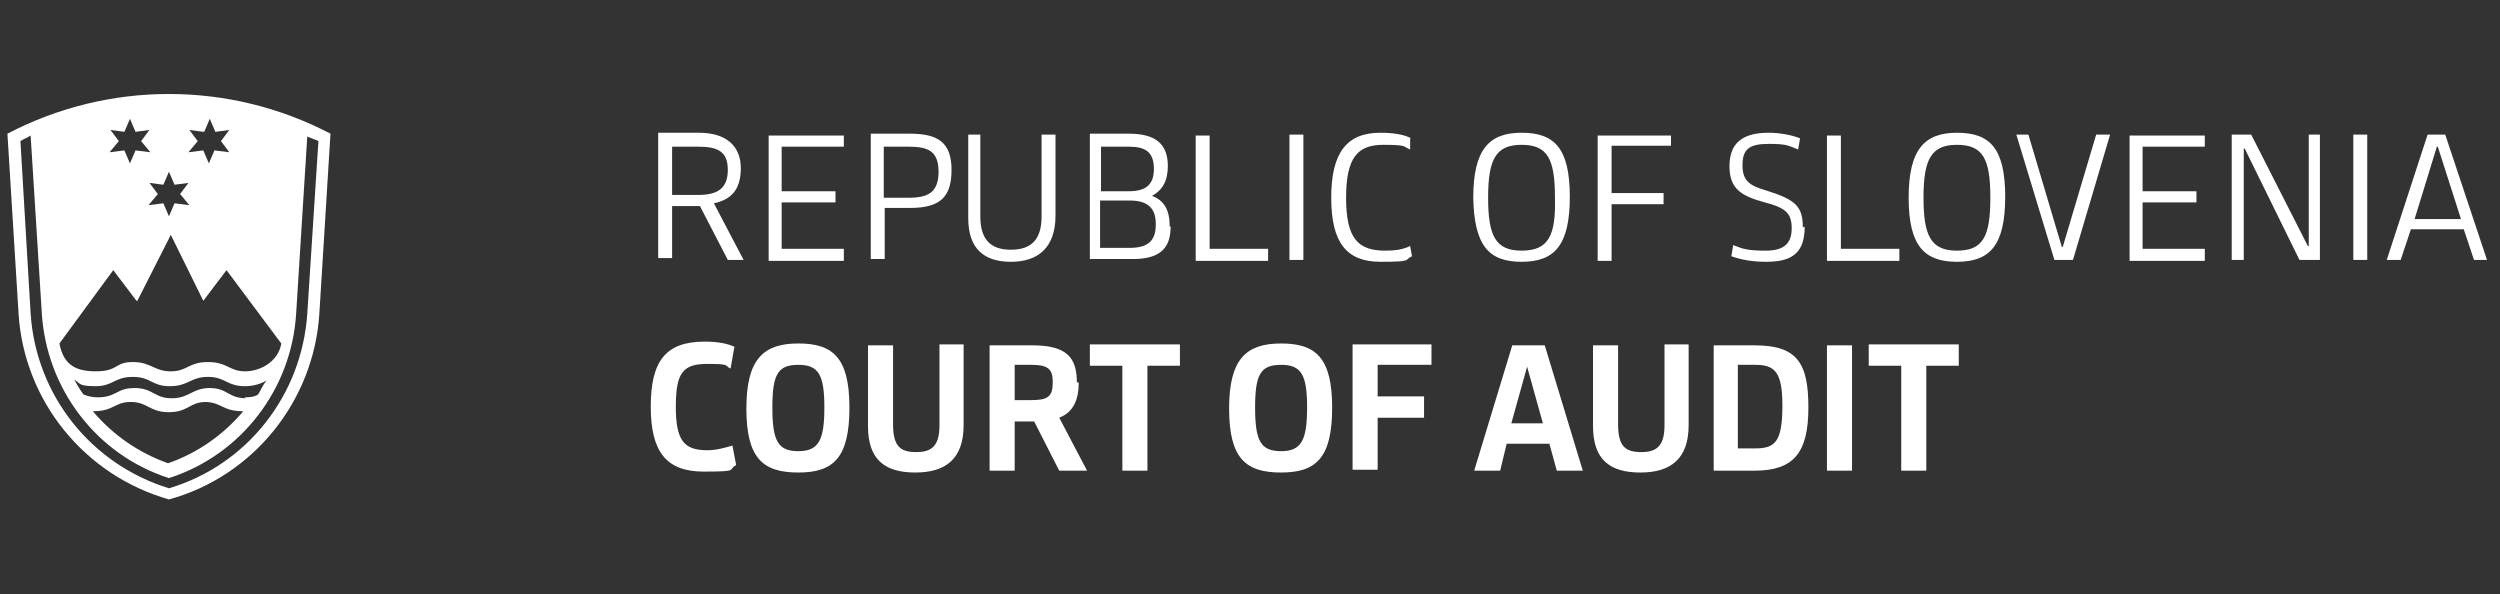
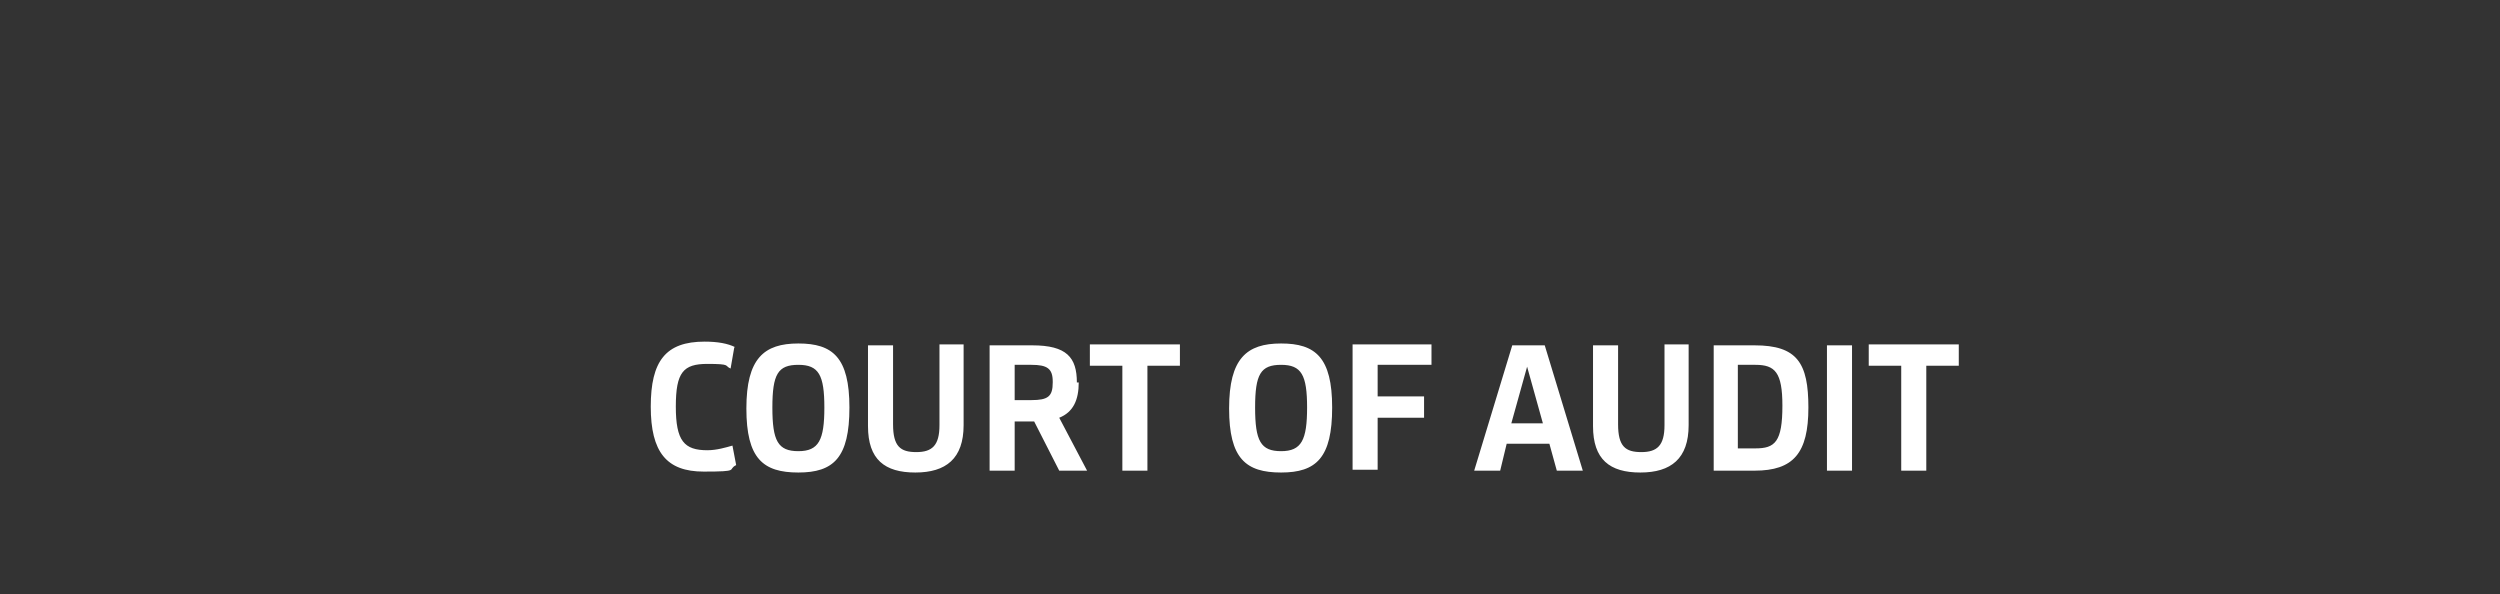
<svg xmlns="http://www.w3.org/2000/svg" xmlns:ns1="http://sodipodi.sourceforge.net/DTD/sodipodi-0.dtd" xmlns:ns2="http://www.inkscape.org/namespaces/inkscape" id="Layer_1" version="1.1" viewBox="0 0 269.3 64">
  <rect x="0" y="0" width="269.3" height="64" fill="#333333" stroke="none" />
  <defs>
    <style>
      .st0 {
        fill: #fff;
      }
    </style>
  </defs>
  <g id="Layer_11" data-name="Layer_1">
    <ns1:namedview id="base" bordercolor="#666666" borderopacity="1.0" ns2:current-layer="layer1" ns2:cx="291.29622" ns2:cy="-30.505695" ns2:document-units="px" ns2:guide-bbox="true" ns2:pageopacity="0.0" ns2:pageshadow="2" ns2:window-height="1057" ns2:window-maximized="1" ns2:window-width="1920" ns2:window-x="-8" ns2:window-y="-8" ns2:zoom="1.979899" pagecolor="#ffffff" showgrid="false" showguides="true" units="px" />
    <g id="g5979-2">
-       <path id="path5977-2" class="st0" d="M34.4,33.8c-.6,9.4-7.1,17.5-16.2,20-9.1-2.6-15.6-10.6-16.2-20L.8,14.4c10.9-5.7,23.9-5.7,34.8,0,0,0-1.2,19.4-1.2,19.4ZM33.1,14.7l-1.2,19.1c-.5,8.1-5.9,15.2-13.7,17.7-7.8-2.5-13.2-9.6-13.7-17.8l-1.2-19.1c-.3.2-.8.4-1.1.6l1.1,18.6c.6,8.8,6.5,16.2,14.9,18.8,8.4-2.5,14.3-10,14.9-18.8l1.2-18.6c-.4-.2-.8-.3-1.2-.5M14.7,32.4l-2.5-3.3-5.8,7.9c.4,2,1.4,3,3.9,3s2-1,4-1,2.3,1,4.1,1,1.9-1,4-1,2.3,1,4,1,3.6-1.1,3.9-3l-5.9-7.9-2.5,3.3-3.5-7.1-3.6,7.1h0ZM26.3,42.8c.5,0,1,0,1.5-.3.3-.5.5-1,.9-1.5-.7.4-1.5.6-2.3.6-2,0-2.1-1-4-1s-2.1,1-4.1,1-2-1-4-1-2.1,1-4,1-1.6-.3-2.3-.7c.3.5.6,1.1,1,1.6.5.2,1,.3,1.5.3,2.1,0,2-1,4-1s2.1,1.1,4,1.1,2.2-1.1,4.1-1.1,2,1.1,3.9,1.1M22.2,43.3c-1.8,0-1.9,1.1-4,1.1s-2.3-1.1-4.1-1.1-1.8,1-4.1,1c2.2,2.6,5,4.5,8.1,5.6,3.2-1.1,6-3.1,8.1-5.6-2.3,0-2.3-1-4.2-1M13.4,14.2l-1.5-.2.9,1.2-1,1.2,1.6-.2.6,1.4.6-1.4,1.6.2-1-1.2.9-1.2-1.5.2-.6-1.4-.6,1.4ZM17.6,19.9l-1.5-.2.9,1.2-1,1.2,1.6-.2.6,1.4.6-1.4,1.6.2-1-1.2.9-1.2-1.5.2-.6-1.4-.6,1.4ZM21.9,14.2l-1.5-.2.9,1.2-1,1.2,1.6-.2.6,1.4.6-1.4,1.6.2-.9-1.2.9-1.2-1.5.2-.6-1.4-.6,1.4h-.1Z" ns2:connector-curvature="0" />
-     </g>
+       </g>
    <g>
      <path class="st0" d="M211,39.4v-2.3h-9.7v2.3h3.5v11.3h2.7v-11.3h3.5ZM199.5,37.2h-2.7v13.5h2.7v-13.5ZM192,43.7c0,3.9-.8,4.6-2.9,4.6h-1.9v-9h1.9c2.1,0,2.9.8,2.9,4.4M194.8,43.9c0-4.8-1.2-6.7-5.8-6.7h-4.4v13.5h4.4c4.2,0,5.8-1.9,5.8-6.8M179.3,37.2v8.6c0,2.2-.8,2.9-2.5,2.9s-2.5-.6-2.5-3v-8.5h-2.7v8.7c0,3.6,1.8,5,5.1,5s5.2-1.5,5.2-5.1v-8.7h-2.6ZM164.5,39.5h0l1.7,6.1h-3.4l1.7-6.1ZM167.7,50.7h2.8l-4.1-13.5h-3.5l-4.1,13.5h2.8l.7-2.9h4.6l.8,2.9ZM154.2,39.4v-2.3h-8.5v13.5h2.7v-5.6h5v-2.3h-5v-3.4h5.8ZM138,48.6c-2.2,0-2.8-1.1-2.8-4.7s.6-4.6,2.8-4.6,2.8,1.1,2.8,4.6-.6,4.7-2.8,4.7M138,50.9c3.8,0,5.5-1.6,5.5-7s-1.8-6.9-5.5-6.9-5.6,1.6-5.6,7,1.8,6.9,5.6,6.9M127.1,39.4v-2.3h-9.7v2.3h3.5v11.3h2.7v-11.3h3.5ZM113.4,41.2c0,1.5-.5,1.9-2.3,1.9h-1.8v-3.8h1.8c1.7,0,2.3.4,2.3,1.8M116,41.2c0-2.7-1.1-4-4.8-4h-4.6v13.5h2.7v-5.3h2.1l2.7,5.3h3l-3-5.7c1.5-.6,2.1-1.9,2.1-3.8M101.2,37.2v8.6c0,2.2-.8,2.9-2.5,2.9s-2.5-.6-2.5-3v-8.5h-2.7v8.7c0,3.6,1.8,5,5.1,5s5.2-1.5,5.2-5.1v-8.7h-2.6ZM86,48.6c-2.2,0-2.8-1.1-2.8-4.7s.6-4.6,2.8-4.6,2.8,1.1,2.8,4.6-.6,4.7-2.8,4.7M86,50.9c3.8,0,5.5-1.6,5.5-7s-1.8-6.9-5.5-6.9-5.6,1.6-5.6,7,1.8,6.9,5.6,6.9M79.2,37.4c-.8-.4-1.9-.6-3.3-.6-4.2,0-5.8,2.1-5.8,7s1.7,7,5.7,7,2.5-.2,3.5-.7l-.4-2.1c-.7.2-1.7.5-2.7.5-2.5,0-3.4-1-3.4-4.7s.8-4.6,3.4-4.6,1.8.2,2.5.5l.4-2.3h.1Z" />
-       <path class="st0" d="M262.6,15.8h0l2.5,7.8h-5l2.4-7.8h.1ZM266.4,28h1.5l-4.5-13.5h-1.9l-4.4,13.5h1.5l1.1-3.3h5.7l1.1,3.3h-.1ZM255,14.5h-1.5v13.5h1.5v-13.5ZM247.8,28h2.1v-13.5h-1.2v12h-.1l-6.1-12h-2.1v13.5h1.3v-12h.1l5.9,12h.1ZM237.5,28v-1.2h-6.7v-5h5.8v-1.2h-5.8v-4.8h6.7v-1.2h-8.1v13.5h8.1ZM221.2,28h2.1l4-13.5h-1.5l-3.6,12.1h-.1l-3.6-12.1h-1.3l4.1,13.5h0ZM210.8,27c-2.8,0-3.6-1.6-3.6-5.7s.8-5.7,3.6-5.7,3.6,1.5,3.6,5.7-.8,5.7-3.6,5.7M210.8,28.2c3.5,0,5.2-1.7,5.2-7s-1.7-6.9-5.2-6.9-5.2,1.8-5.2,7,1.7,6.9,5.2,6.9M204.6,28v-1.2h-6.3v-12.2h-1.5v13.5h7.8ZM194.2,24.5c0-2.3-.8-3-4-4-1.7-.5-2.5-1-2.5-2.7s.7-2.3,2.8-2.3,2.1.2,3.2.6l.2-1.2c-1-.4-2.3-.6-3.4-.6-2.9,0-4.2,1.2-4.2,3.6s1.2,3.2,3.8,3.9c2.3.6,2.9,1.2,2.9,2.8s-.8,2.4-2.8,2.4-2.5-.2-3.5-.6l-.2,1.2c1.1.4,2.3.6,3.8.6,2.9,0,4.1-1.1,4.1-3.8M180,15.8v-1.2h-7.9v13.5h1.5v-6.1h5.6v-1.2h-5.6v-5.1h6.4ZM163.9,27c-2.8,0-3.6-1.6-3.6-5.7s.8-5.7,3.6-5.7,3.6,1.5,3.6,5.7c.1,4.1-.7,5.7-3.6,5.7M163.9,28.2c3.5,0,5.2-1.7,5.2-7s-1.7-6.9-5.2-6.9-5.2,1.8-5.2,7c.1,5.2,1.7,6.9,5.2,6.9M152,14.9c-.7-.4-1.9-.6-3.3-.6-3.6,0-5.3,2.1-5.3,7s1.7,6.9,5.3,6.9,2.5-.2,3.4-.6l-.2-1.1c-.8.4-1.7.5-2.7.5-2.9,0-4.2-1.3-4.2-5.7s1.3-5.7,4-5.7,2.1.2,2.9.5v-1.2h.1ZM140.4,14.5h-1.5v13.5h1.5v-13.5ZM136.6,28v-1.2h-6.3v-12.2h-1.5v13.5h7.8ZM124.3,18.2c0,1.8-1,2.4-2.7,2.4h-3v-4.8h3c1.7,0,2.7.5,2.7,2.4M124.5,24.2c0,1.7-.8,2.5-2.8,2.5h-3.2v-5.1h3.2c1.9,0,2.8.8,2.8,2.5M126,24.4c0-1.8-.6-2.8-1.9-3.3h0c1.1-.6,1.7-1.6,1.7-3.2,0-2.3-1.2-3.5-4.2-3.5h-4.2v13.5h4.2c3.2.1,4.5-1,4.5-3.5M113.7,14.5h-1.5v8.8c0,2.5-1.1,3.6-3.3,3.6s-3.3-1.1-3.3-3.6v-8.8h-1.3v9c0,3.3,1.7,4.7,4.6,4.7s4.8-1.5,4.8-5v-8.7h0,.1ZM95.2,15.8h2.7c2.1,0,3.2.5,3.2,2.7s-1.1,2.8-3.2,2.8h-2.7s0-5.5,0-5.5ZM95.2,22.4h2.8c3.2,0,4.5-1.1,4.5-4.1s-1.5-3.9-4.5-3.9h-4.2v13.5h1.5v-5.5h-.1ZM90.9,28v-1.2h-6.7v-5h5.8v-1.2h-5.8v-4.8h6.7v-1.2h-8.1v13.5h8.1ZM72.4,15.8h2.8c2.1,0,3.2.5,3.2,2.5s-1.1,2.7-3.2,2.7h-2.8v-5.2ZM72.4,22.2h3l3,5.8h1.7l-3.2-6.1c1.9-.4,2.9-1.5,2.9-3.8s-1.5-3.8-4.5-3.8h-4.4v13.5h1.5v-5.7h0,0Z" />
    </g>
  </g>
</svg>